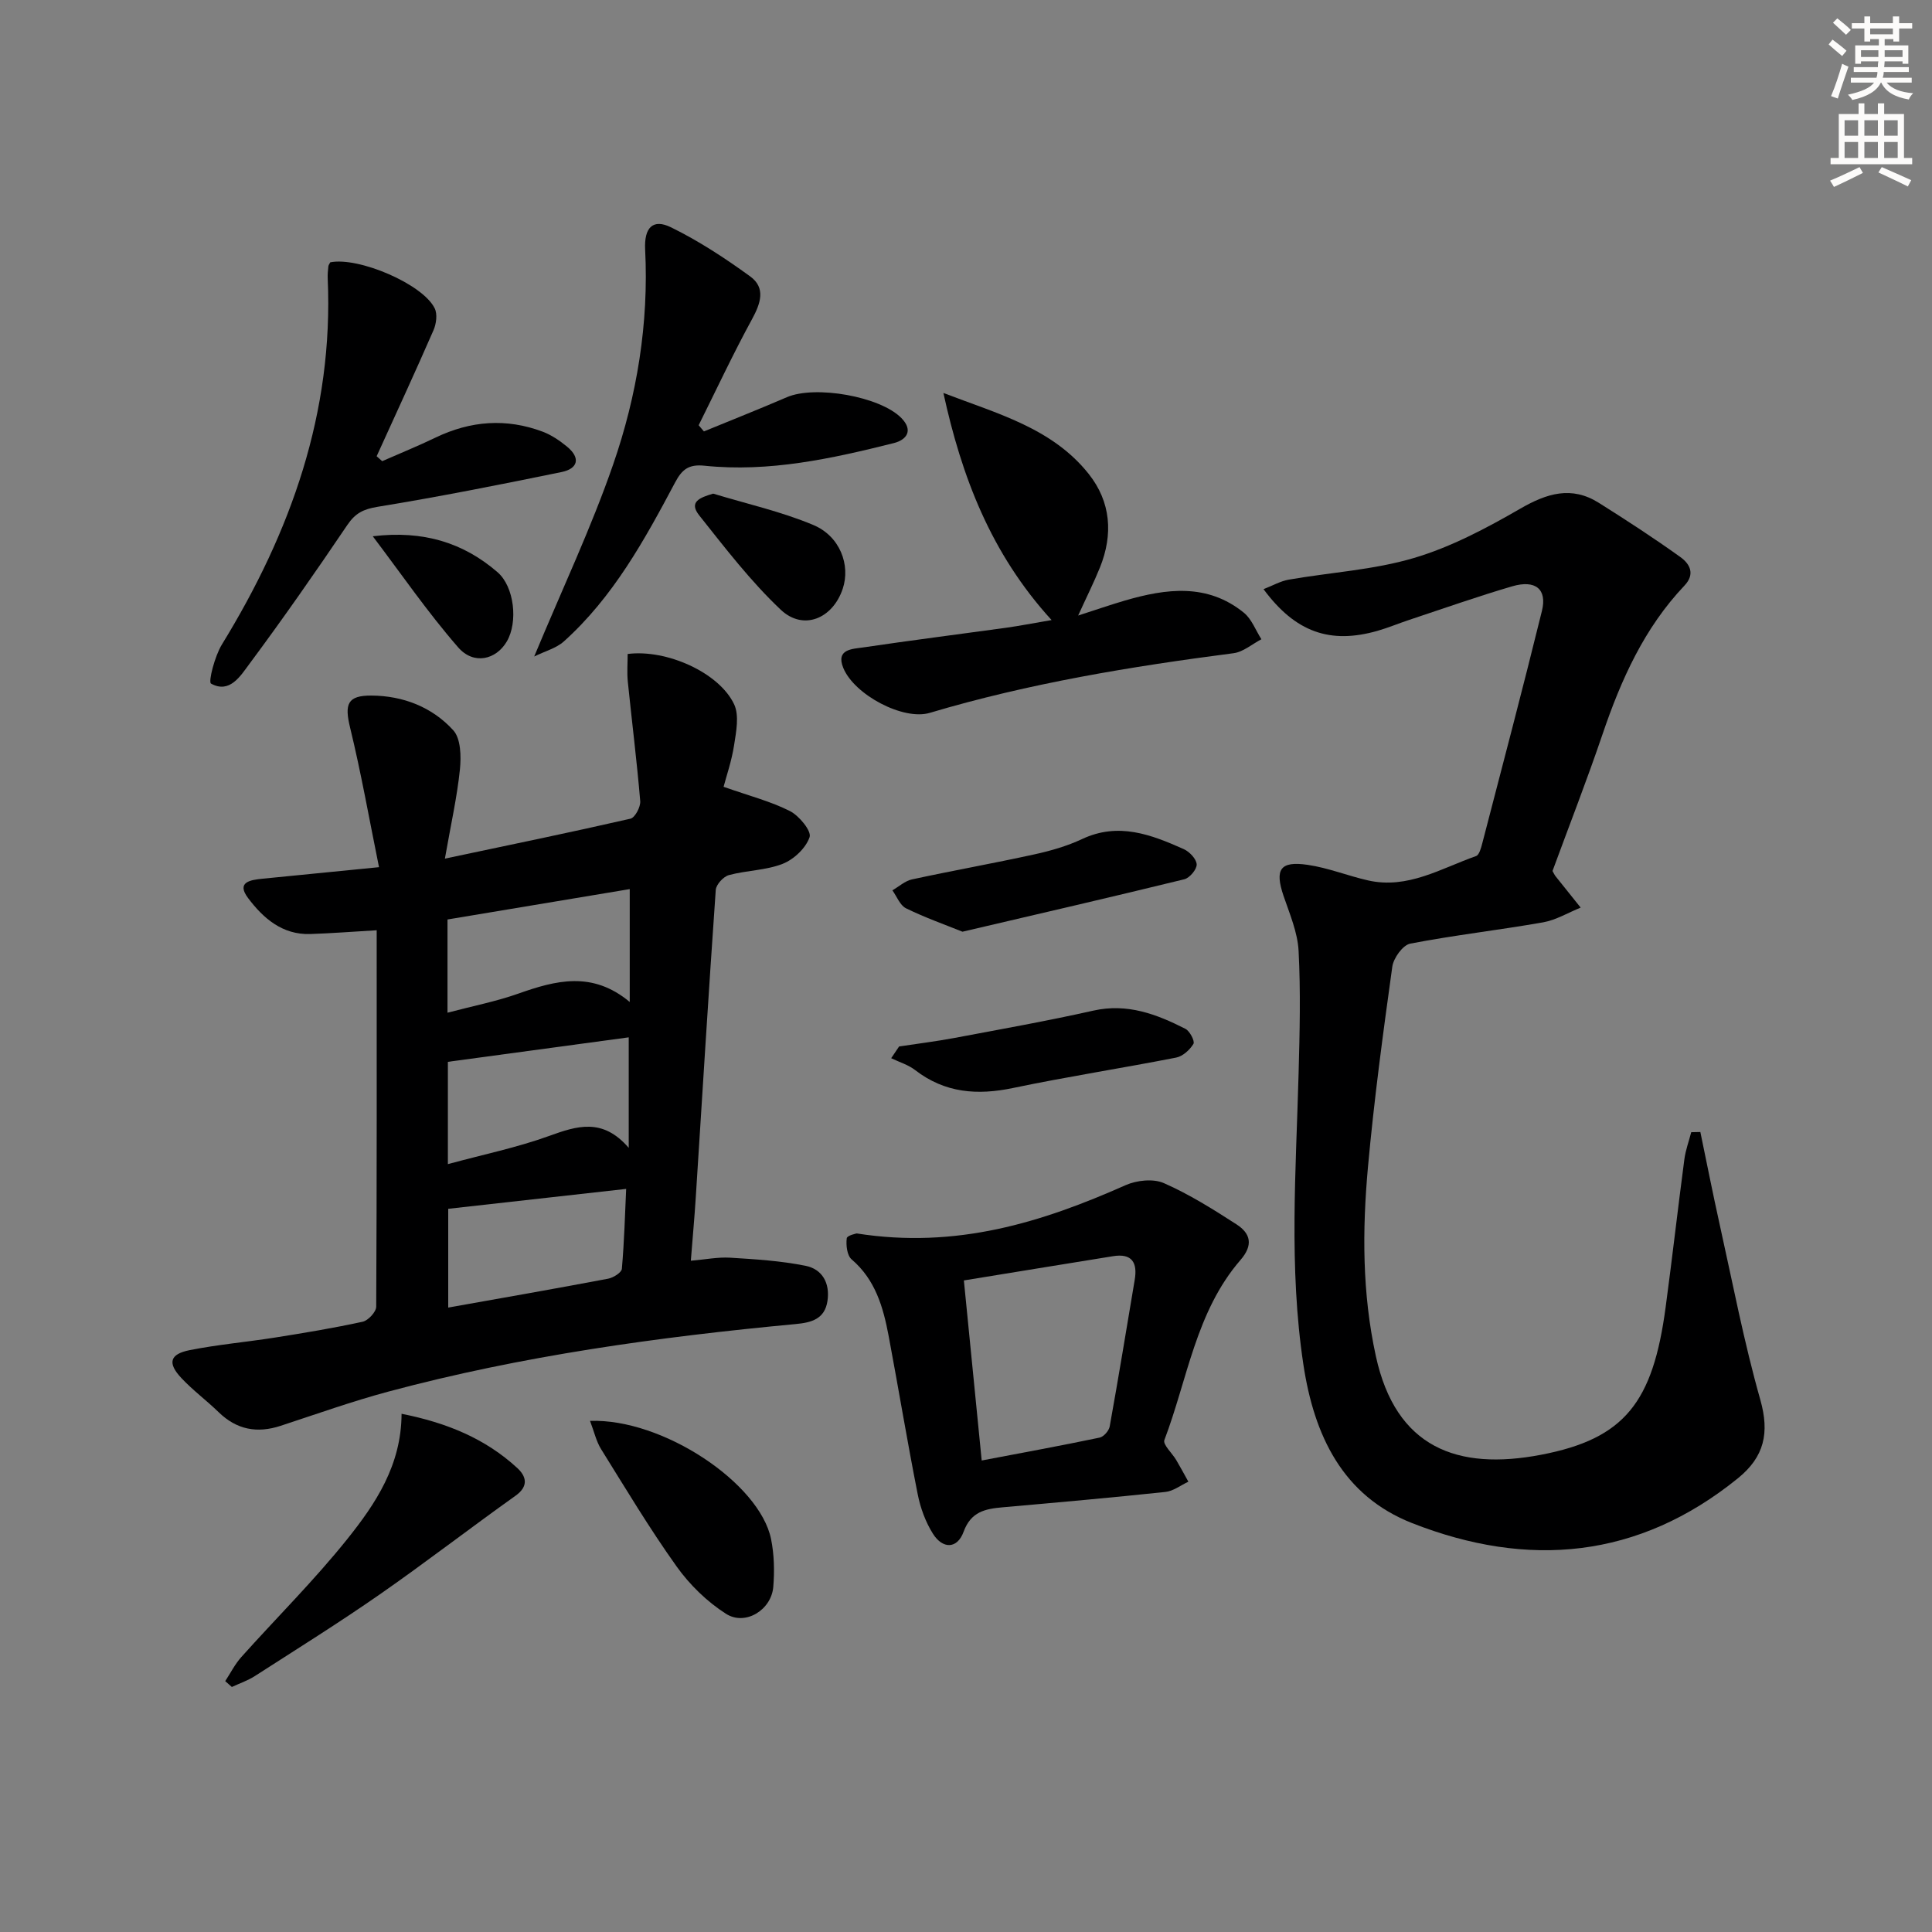
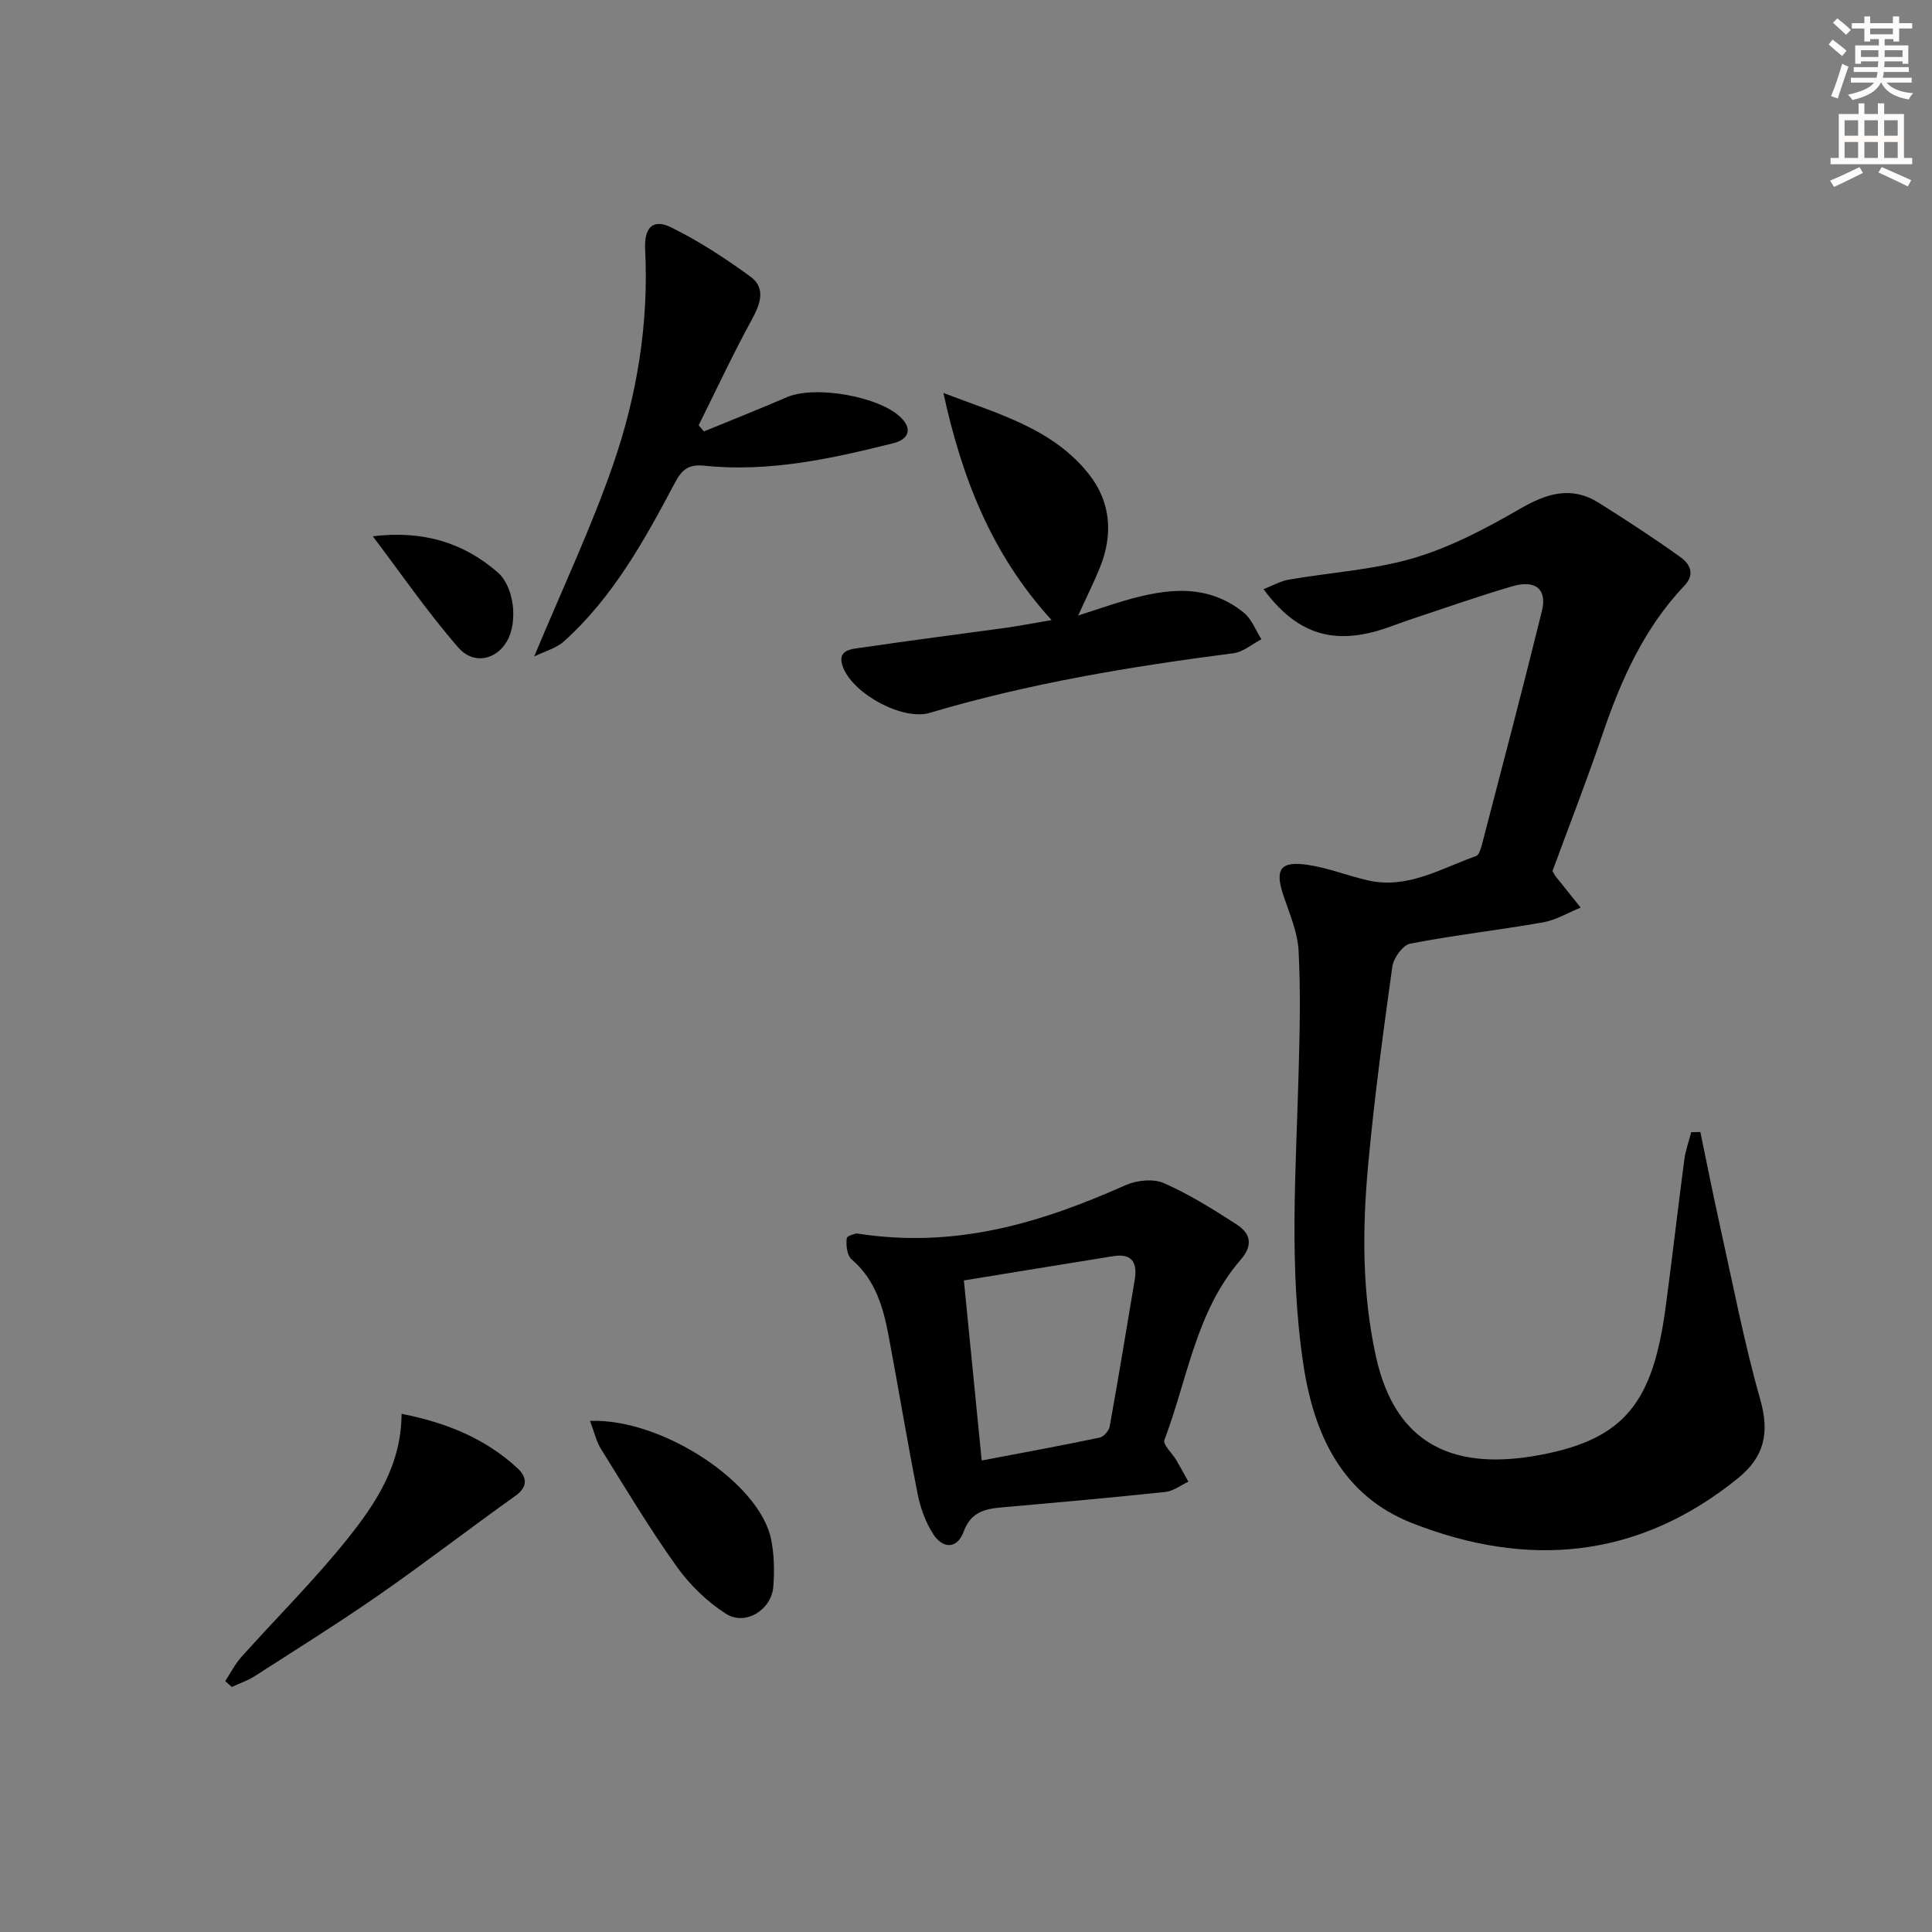
<svg xmlns="http://www.w3.org/2000/svg" enable-background="new 0 0 400 400" viewBox="0 0 400 400">
  <rect x="0" y="0" width="400" height="400" fill="#808080" stroke="none" />
  <g fill="#000001">
-     <path d="m77.99 192.6c-5.16.3-9.45.64-13.75.78-5.79.19-9.75-3.28-12.88-7.45-2.5-3.32.5-3.75 2.97-4 7.56-.76 15.12-1.5 24.14-2.39-2.03-9.98-3.7-19.5-5.98-28.87-1.19-4.88-.59-6.7 4.43-6.66 6.55.04 12.56 2.39 16.92 7.18 1.58 1.73 1.65 5.43 1.38 8.12-.58 5.67-1.85 11.27-3.11 18.46 13.91-2.94 26.2-5.47 38.42-8.27.94-.22 2.12-2.44 2.02-3.64-.69-8.26-1.73-16.49-2.57-24.73-.19-1.91-.03-3.86-.03-5.73 8.04-1.03 18.94 3.85 22.04 10.41 1.09 2.32.43 5.66 0 8.45-.51 3.31-1.63 6.53-2.18 8.64 5.34 1.88 9.77 3.01 13.75 5.03 1.9.97 4.48 4.12 4.06 5.38-.76 2.26-3.24 4.61-5.56 5.53-3.48 1.37-7.49 1.35-11.15 2.34-1.14.31-2.64 1.95-2.72 3.07-1.49 21.22-2.78 42.45-4.14 63.68-.26 4.12-.64 8.23-1.02 13.09 2.99-.25 5.58-.78 8.12-.63 5.23.32 10.51.65 15.63 1.68 3.45.69 5.09 3.57 4.54 7.27-.56 3.79-3.38 4.49-6.56 4.79-28.45 2.67-56.71 6.57-84.37 13.99-7.52 2.02-14.88 4.65-22.29 7.08-4.87 1.6-9.1.81-12.83-2.82-2.5-2.43-5.34-4.53-7.72-7.07-2.91-3.1-2.42-4.96 1.73-5.78 5.84-1.16 11.81-1.68 17.7-2.61 6.06-.96 12.11-1.96 18.1-3.27 1.15-.25 2.8-2.03 2.81-3.11.14-25.97.1-51.93.1-77.94zm52.18 45.05c0-8.58 0-16.04 0-22.88-12.53 1.7-24.73 3.35-37.44 5.07v21.18c7.39-2.01 14.35-3.44 20.95-5.83 5.8-2.1 11.09-3.81 16.49 2.46zm-37.37 12.62v20.45c11.33-2.02 22.23-3.92 33.1-5.98 1.08-.2 2.79-1.27 2.85-2.05.5-5.67.65-11.37.89-16.54-12.38 1.39-24.17 2.71-36.84 4.12zm37.58-42.82c0-8.41 0-15.75 0-23.37-12.84 2.14-25.2 4.2-37.73 6.29v19.3c5.21-1.38 10.04-2.32 14.63-3.94 7.77-2.75 15.35-4.76 23.1 1.72z" />
    <path d="m352.04 234.37c1.33 6.4 2.59 12.81 4.01 19.19 2.69 12.1 5.02 24.31 8.4 36.23 1.95 6.88.83 11.84-4.62 16.26-20.63 16.73-43.51 18.7-67.45 9.3-14.39-5.65-20.31-18.12-22.53-32.85-3.03-20.07-1.53-40.16-.99-60.26.23-8.45.44-16.93 0-25.36-.2-3.84-1.84-7.65-3.11-11.38-1.86-5.49-.75-7.29 5.01-6.44 4.23.62 8.29 2.27 12.48 3.22 8.2 1.86 15.11-2.49 22.36-5.04.66-.23 1.03-1.66 1.28-2.6 4.17-16.04 8.4-32.07 12.36-48.16 1.11-4.5-1.33-6.5-6.16-5.09-7.17 2.1-14.22 4.6-21.32 6.95-2.2.73-4.34 1.63-6.57 2.27-9.79 2.79-16.99.31-23.59-8.63 1.89-.73 3.5-1.67 5.22-1.97 8.66-1.51 17.59-2.01 25.94-4.49 7.69-2.28 15.02-6.18 22.02-10.22 5.51-3.18 10.59-4.74 16.23-1.2 5.72 3.6 11.4 7.29 16.89 11.23 1.91 1.37 3.16 3.48.84 5.92-8.31 8.76-13.11 19.45-16.94 30.73-3.25 9.57-6.93 18.99-10.37 28.35.28.49.41.8.61 1.06 1.73 2.18 3.48 4.35 5.22 6.52-2.58 1.04-5.08 2.57-7.77 3.05-9.15 1.61-18.4 2.65-27.52 4.41-1.53.3-3.46 2.98-3.71 4.77-1.92 13.8-3.78 27.62-5.04 41.5-1.18 13.07-1.21 26.1 1.64 39.15 4.14 18.97 16.89 23.71 34.17 20.41 17.4-3.32 23.19-10.91 25.82-30.54 1.37-10.2 2.53-20.43 3.88-30.64.25-1.9.94-3.74 1.42-5.61.64-.02 1.27-.03 1.89-.04z" />
    <path d="m177.37 255.37c20.68 3.25 38.35-2.3 55.69-10 2.3-1.02 5.72-1.38 7.9-.42 5.26 2.31 10.21 5.42 15.06 8.55 2.9 1.88 3.5 4.27.8 7.38-9.24 10.67-10.95 24.66-15.75 37.27-.35.93 1.62 2.72 2.46 4.14.87 1.47 1.68 2.99 2.51 4.48-1.58.73-3.11 1.95-4.75 2.12-11.22 1.19-22.46 2.19-33.7 3.18-3.59.32-6.56.89-8.08 5.05-1.33 3.64-4.35 3.6-6.35.43-1.54-2.44-2.6-5.35-3.16-8.19-2.16-10.9-3.97-21.87-6.02-32.79-1.12-5.93-2.74-11.62-7.66-15.83-.95-.81-1.19-2.94-1.01-4.37.08-.6 2.04-.99 2.06-1zm25.88 47.01c8.53-1.62 16.49-3.08 24.42-4.74.84-.18 1.92-1.41 2.08-2.3 1.82-10.1 3.48-20.24 5.18-30.36.6-3.54-.54-5.54-4.48-4.9-10.21 1.64-20.43 3.32-30.89 5.02 1.26 12.71 2.43 24.55 3.69 37.28z" />
    <path d="m217.72 128.38c-12.62-13.83-18.63-29.77-22.4-47.02 11.07 4.26 22.52 7.23 30.09 16.77 4.59 5.78 5.08 12.5 2.33 19.34-1.24 3.07-2.73 6.04-4.52 9.97 3.67-1.18 6.66-2.22 9.7-3.11 8.53-2.48 17.03-3.62 24.6 2.52 1.63 1.32 2.45 3.64 3.64 5.5-1.92 1-3.76 2.63-5.77 2.89-21.24 2.75-42.31 6.22-62.89 12.35-5.49 1.64-15.64-3.75-17.91-9.31-1.59-3.92 1.91-3.91 4.14-4.24 9.84-1.46 19.72-2.71 29.58-4.07 2.77-.39 5.52-.93 9.41-1.59z" />
    <path d="m110.6 135.92c5.86-14.09 11.82-26.67 16.34-39.74 4.95-14.3 7.4-29.23 6.63-44.51-.23-4.56 1.6-6.45 5.37-4.6 5.75 2.82 11.19 6.39 16.38 10.16 3.26 2.37 2.17 5.57.37 8.87-3.92 7.18-7.39 14.61-11.04 21.94.36.43.73.85 1.09 1.28 5.72-2.35 11.48-4.63 17.17-7.08 5.85-2.53 19.36-.16 23.72 4.32 2.56 2.63.98 4.53-1.55 5.17-12.87 3.23-25.85 6.08-39.24 4.69-3.28-.34-4.65.79-6.08 3.49-6.32 11.9-12.82 23.73-23.03 32.9-1.58 1.41-3.9 2.01-6.13 3.11z" />
-     <path d="m68.38 54.31c5.87-1.17 19.16 4.5 21.62 9.53.59 1.2.33 3.19-.24 4.51-3.82 8.75-7.83 17.42-11.78 26.11.38.34.77.68 1.15 1.02 3.68-1.62 7.41-3.13 11.02-4.87 7.26-3.5 14.67-4.07 22.22-1.23 1.82.69 3.53 1.86 5.05 3.11 2.83 2.33 2.24 4.55-1.15 5.24-12.66 2.6-25.35 5.12-38.1 7.2-2.93.48-4.6 1.31-6.25 3.75-6.59 9.75-13.32 19.41-20.34 28.85-1.8 2.42-4.04 6.14-7.89 4-.6-.34.77-5.68 2.25-8.09 14.29-23.27 23.13-48.05 21.91-75.77-.04-.83.04-1.66.13-2.49.02-.3.25-.58.4-.87z" />
    <path d="m83.14 292.71c9.38 1.86 17.34 5.14 23.95 11.22 1.84 1.69 2.45 3.75-.36 5.75-9.44 6.72-18.61 13.82-28.13 20.44-8.44 5.87-17.17 11.32-25.82 16.88-1.47.95-3.18 1.52-4.78 2.27-.46-.4-.91-.81-1.37-1.21 1.09-1.66 2-3.49 3.31-4.96 7.3-8.16 15.12-15.9 21.95-24.44 5.88-7.34 11.21-15.31 11.25-25.95z" />
    <path d="m122.16 294.18c15.03-.54 35.12 12.88 37.48 24.47.65 3.21.73 6.63.46 9.9-.4 4.78-5.79 8.12-9.79 5.57-3.92-2.5-7.52-6.01-10.23-9.81-5.59-7.83-10.55-16.12-15.64-24.3-.99-1.59-1.41-3.54-2.28-5.83z" />
-     <path d="m199.27 192.9c-3.55-1.43-7.73-2.91-11.68-4.84-1.25-.61-1.91-2.45-2.83-3.73 1.35-.77 2.61-1.95 4.06-2.26 8.41-1.82 16.89-3.33 25.29-5.17 3.39-.74 6.81-1.72 9.94-3.19 7.51-3.53 14.28-.92 21.01 2.08 1.2.53 2.63 2.03 2.7 3.16.06 1.01-1.45 2.82-2.55 3.09-14.95 3.66-29.94 7.12-45.94 10.86z" />
-     <path d="m186.15 216.66c3.81-.58 7.65-1.05 11.44-1.76 9.61-1.81 19.24-3.52 28.77-5.66 7.04-1.58 13.11.74 19.07 3.77.91.46 1.99 2.57 1.66 3.11-.75 1.24-2.2 2.57-3.57 2.84-11.23 2.2-22.55 3.95-33.75 6.29-7.42 1.56-14.13 1.06-20.3-3.7-1.43-1.11-3.29-1.65-4.96-2.46.55-.8 1.09-1.61 1.64-2.43z" />
-     <path d="m147.65 102.2c6.93 2.11 14.08 3.7 20.73 6.49 5.56 2.33 7.73 8.32 6.1 13.2-2.07 6.2-8.16 8.76-12.83 4.35-6.23-5.88-11.52-12.79-16.87-19.52-2.23-2.79.06-3.69 2.87-4.52z" />
    <path d="m77.18 111.03c10.48-1.27 18.79 1.35 25.83 7.44 3.48 3.01 4.27 10.33 1.92 14.34-2.23 3.8-6.87 4.91-10.08 1.21-6.33-7.27-11.83-15.28-17.67-22.99z" />
  </g>
  <path d="m378.6 9.2.8-1c.9.7 1.9 1.4 2.9 2.3l-.9 1.1c-1.1-.9-2-1.7-2.8-2.4zm.5 10.7c.9-2.1 1.6-4.3 2.3-6.7.4.2.8.4 1.3.6-.7 2.1-1.5 4.3-2.2 6.6zm.4-15.2.9-.9c1 .8 2 1.6 2.8 2.4l-1 1c-1-.9-1.9-1.8-2.7-2.5zm12.5-1.3h1.2v1.4h2.7v1.1h-2.7v2.7h-1.2v-.5h-1.8v1.3h4.9v3.8h-1.2v-.5h-3.7c0 .4-.1.9-.1 1.2h5.1v1h-5.2c0 .5-.1.9-.2 1.2h6v1h-5.2c1.1 1.3 2.9 2 5.5 2.2-.4.4-.7.8-.9 1.3-2.9-.5-4.8-1.6-5.7-3.5h-.1c-.8 1.7-2.7 2.9-5.9 3.6-.2-.4-.6-.8-.9-1.1 2.8-.6 4.6-1.4 5.4-2.5h-4.8v-1h5.3c.1-.3.2-.7.2-1.2h-4.9v-1h5c0-.4 0-.8.1-1.2h-3.6v.5h-1.2v-3.8h4.9v-1.3h-1.8v.5h-1.2v-2.7h-2.6v-1.1h2.6v-1.4h1.2v1.4h4.7v-1.4zm-6.7 8.4h3.6c0-.4 0-.9 0-1.4h-3.6zm1.9-4.7h4.7v-1.2h-4.7zm6.7 3.3h-3.7v1.4h3.7z" fill="#fcfbfa" />
  <path d="m384.7 21.4h1.3v2.2h2.8v-2.2h1.3v2.2h4.1v9.1h1.7v1.3h-16.9v-1.3h1.7v-9.1h4.1v-2.2zm.3 13.2.7 1.2c-1.8.9-3.8 1.9-6 2.9-.2-.4-.5-.8-.8-1.3 2.4-1 4.4-2 6.1-2.8zm-3.1-6.5h2.8v-3.2h-2.8zm0 4.6h2.8v-3.3h-2.8zm4.1-4.6h2.8v-3.2h-2.8zm0 4.6h2.8v-3.3h-2.8zm3.6 1.9c2.1.9 4.1 1.8 6.1 2.7l-.7 1.3c-2.2-1.1-4.2-2-6.1-2.9zm3.3-9.7h-2.8v3.2h2.8zm-2.8 7.8h2.8v-3.3h-2.8z" fill="#fcfbfa" />
</svg>